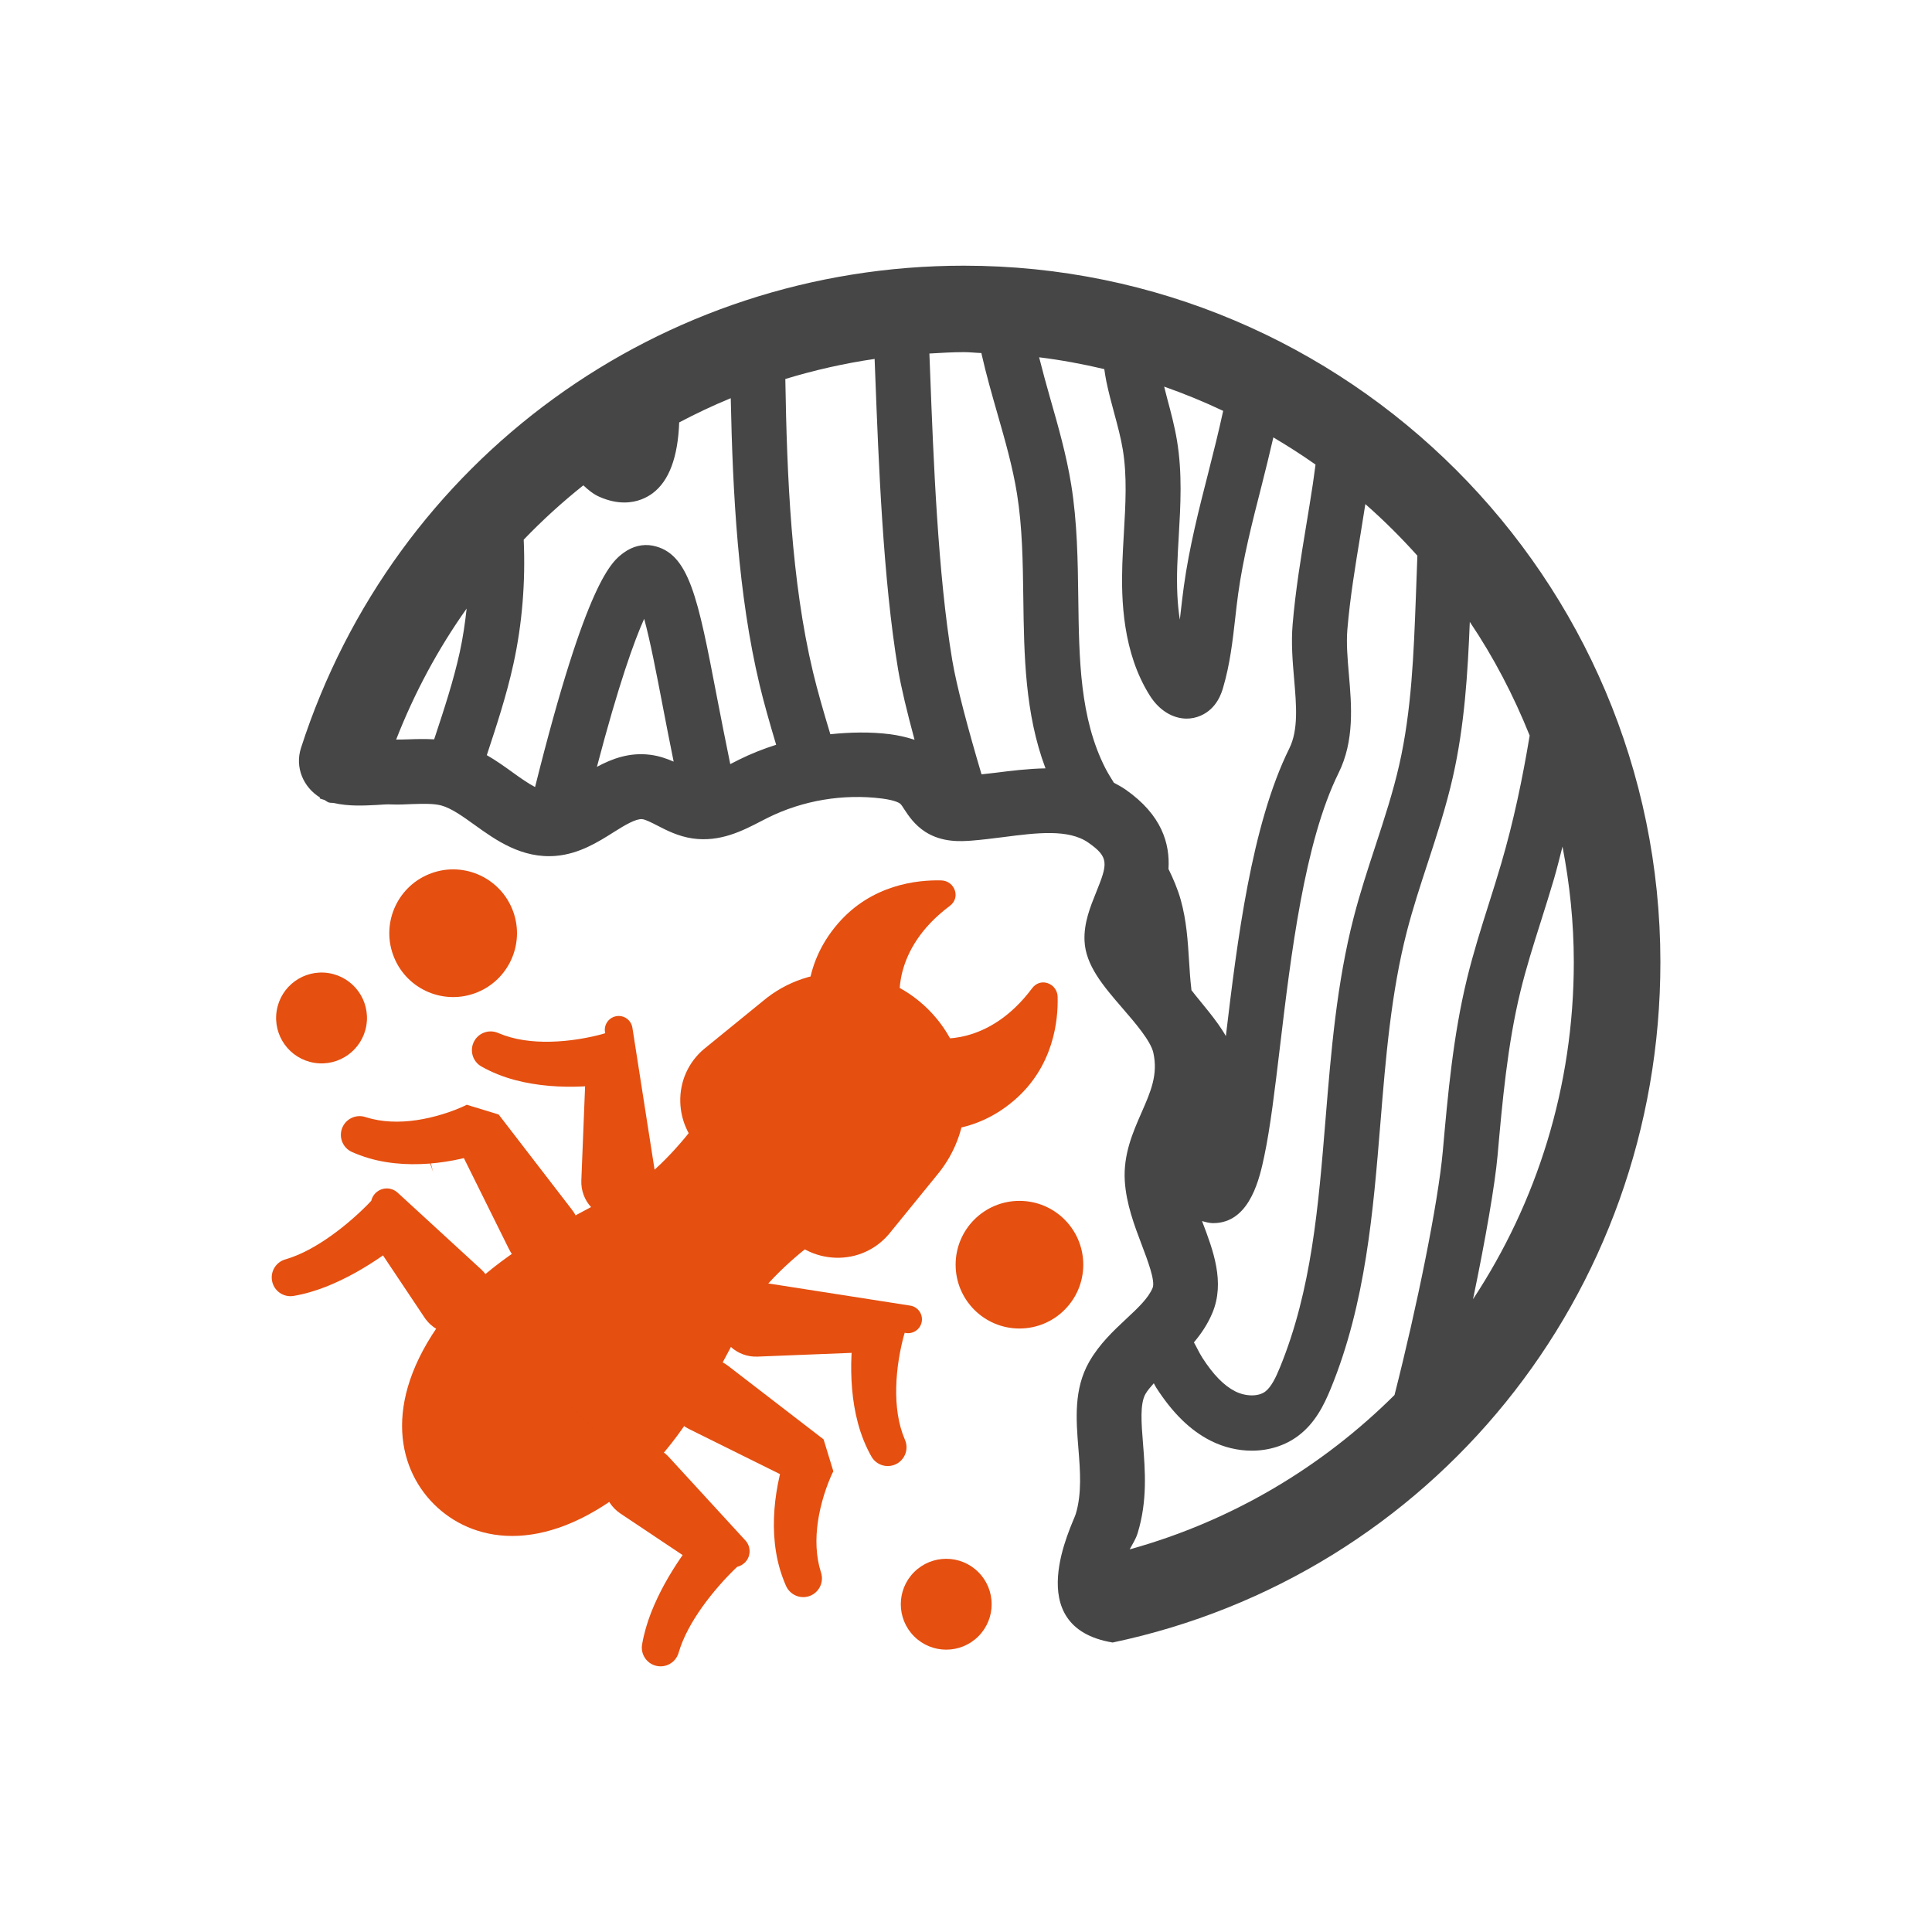
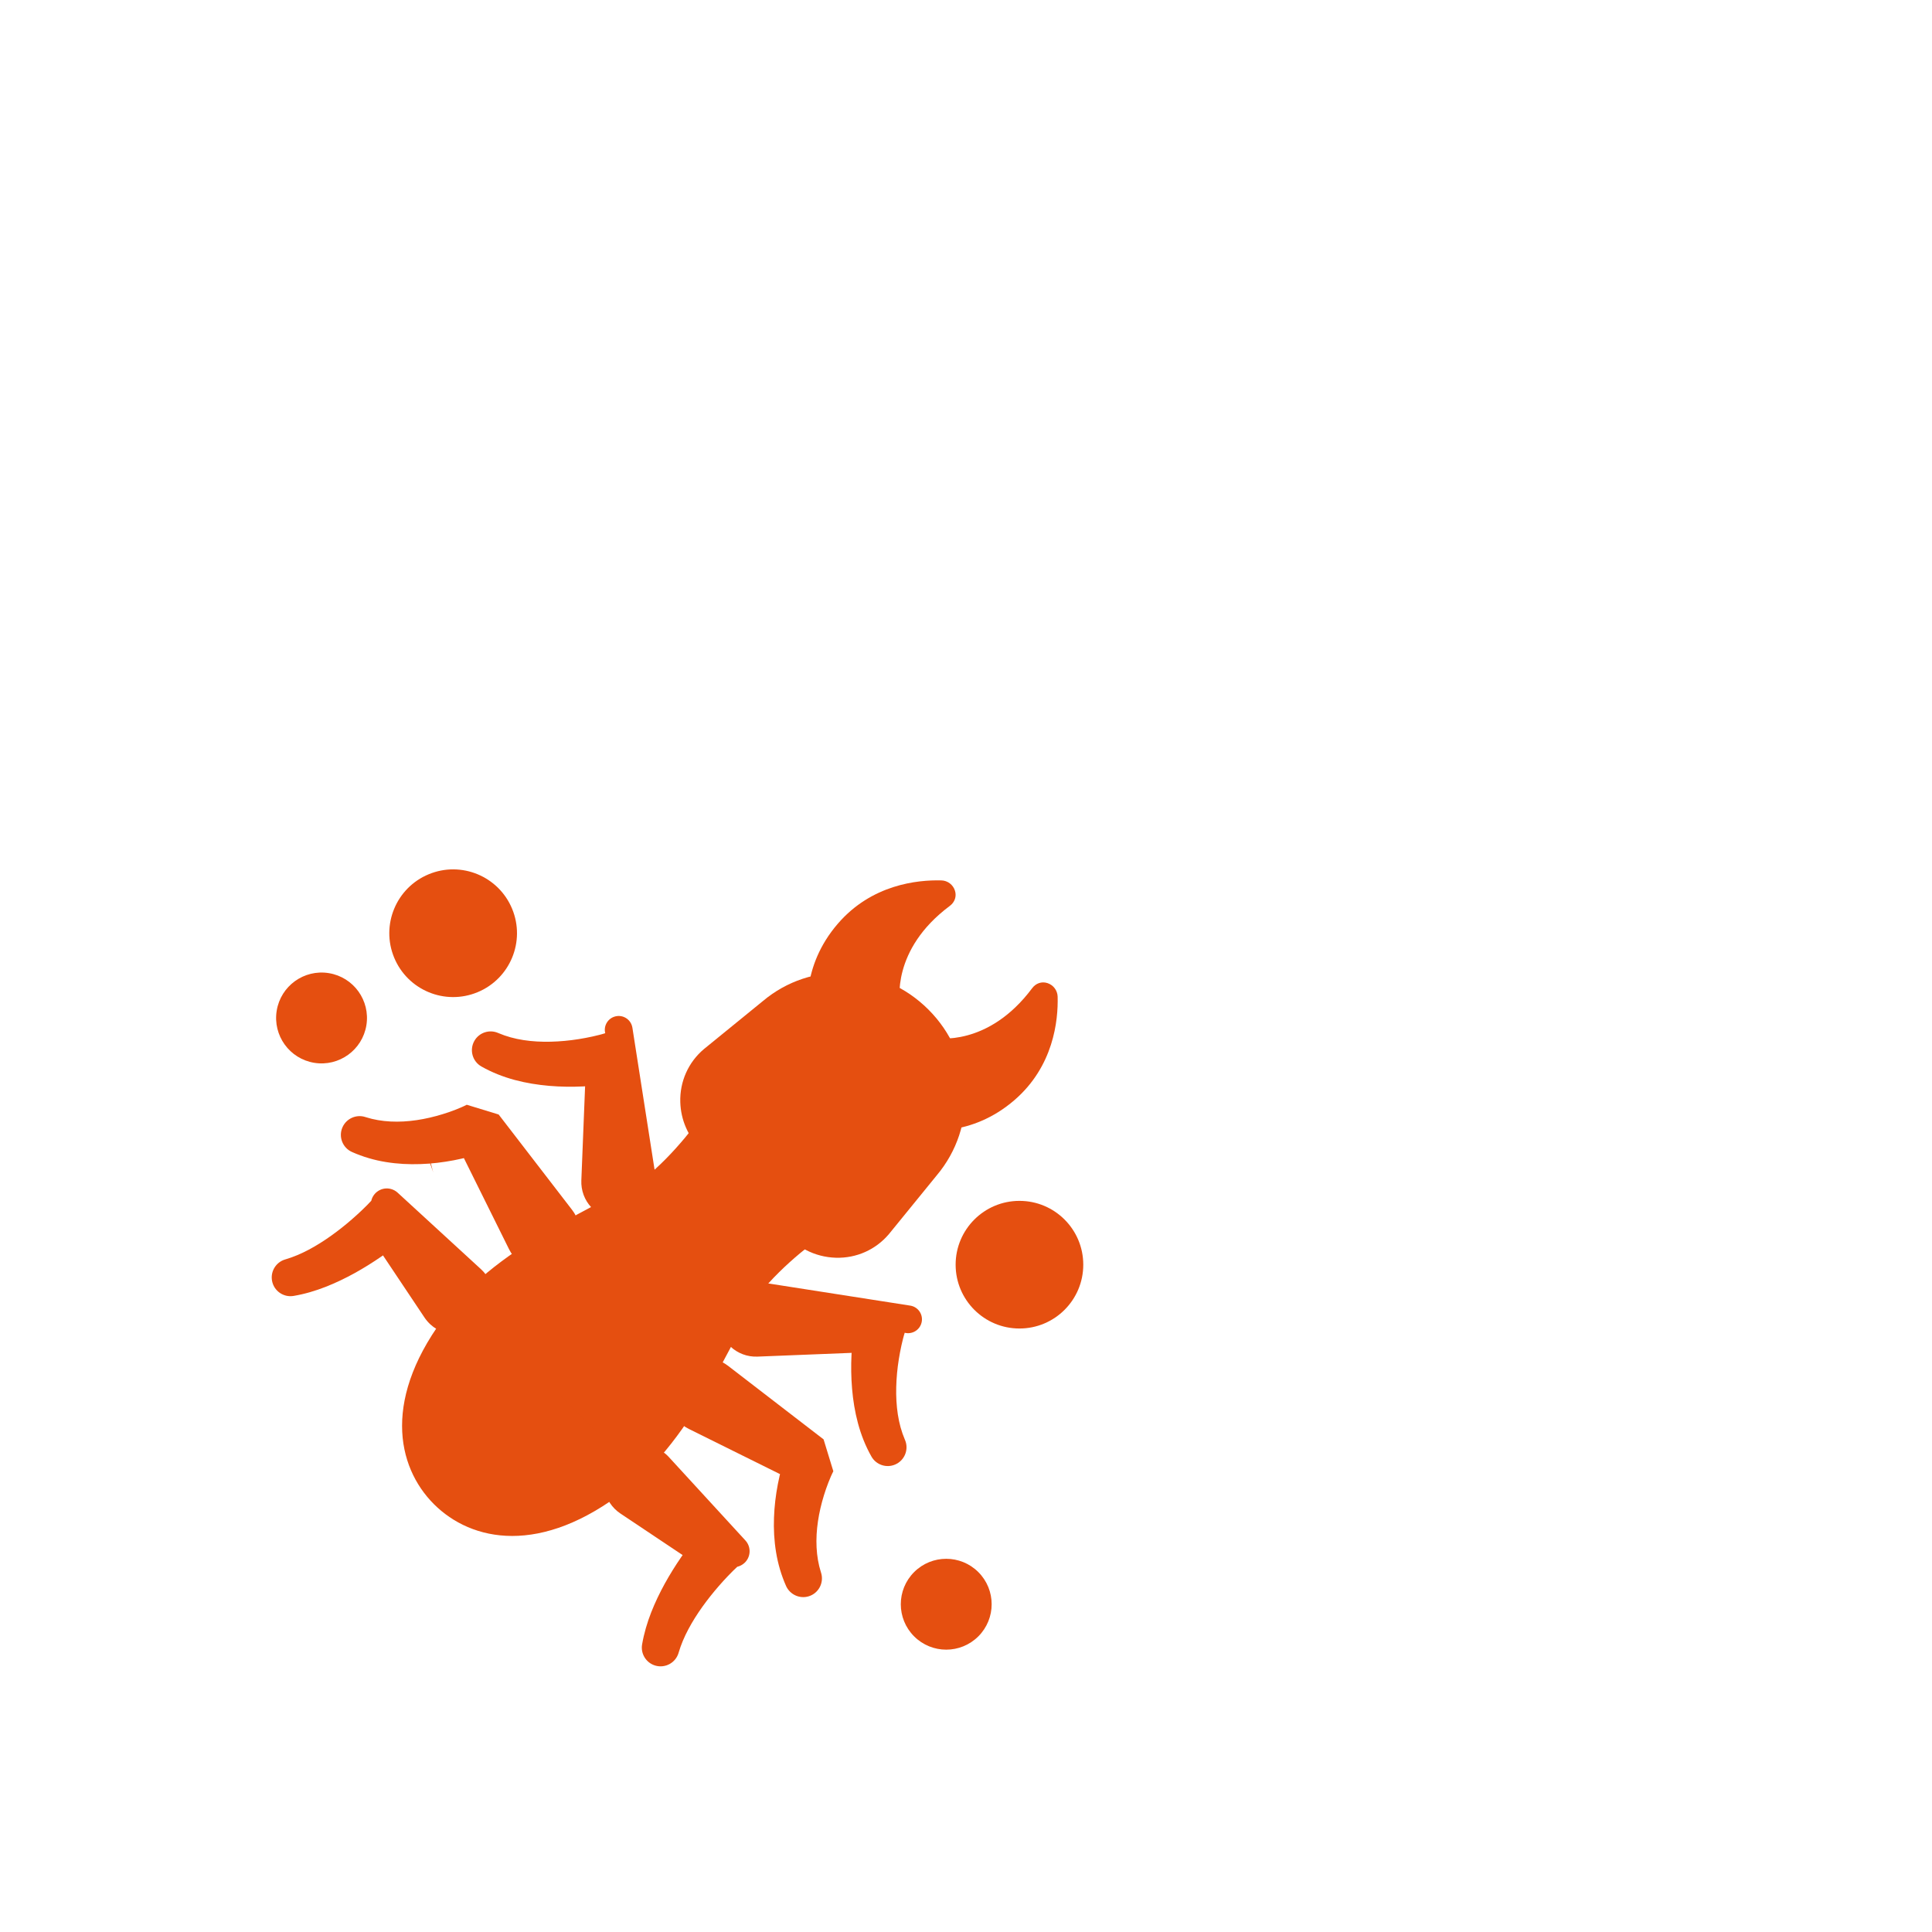
<svg xmlns="http://www.w3.org/2000/svg" version="1.1" id="Vrstva_1" x="0px" y="0px" viewBox="0 0 600 600" style="enable-background:new 0 0 600 600;" xml:space="preserve">
  <style type="text/css">
	.st0{fill:#474646;}
	.st1{fill:#E54F10;}
	.st2{fill:#FFFFFF;stroke:#000000;stroke-width:2.59;stroke-miterlimit:10;}
	.st3{fill:#E54F10;stroke:#E54F10;stroke-width:2.59;stroke-miterlimit:10;}
</style>
  <g>
-     <path class="st0" d="M299.34,82.51c-94.22,0-176.96,60.19-205.87,149.79c-1.94,6.03,0.75,12.21,5.92,15.38l-0.12,0.27   c0.47,0.21,0.95,0.29,1.42,0.46c0.51,0.24,0.89,0.63,1.44,0.81c0.52,0.16,1.04,0.07,1.56,0.17c4.67,1.06,9.35,0.8,13.28,0.6   c1.61-0.09,3.21-0.26,4.7-0.16c2.07,0.08,4.14-0.01,6.2-0.11c3.42-0.1,6.68-0.22,9.15,0.42c3.17,0.87,6.67,3.37,10.36,6.03   c6.51,4.68,14.66,10.53,25.26,9.63c7.28-0.62,13.17-4.34,17.9-7.33c3.53-2.24,6.93-4.24,8.89-4.08c1.09,0.13,2.91,1.08,4.68,1.98   c2.9,1.5,6.51,3.36,10.93,4.01c8.57,1.25,15.62-2.39,21.3-5.34l2.12-1.08c10.85-5.4,23.41-7.49,35.45-5.97   c4.34,0.58,5.52,1.43,5.82,1.77c0.41,0.46,0.73,1.01,1.07,1.53c1.36,2.07,3.22,4.89,6.58,7.06c5.3,3.38,11.16,2.94,14.31,2.72   c3.2-0.25,6.5-0.67,9.84-1.09c10.44-1.35,20.32-2.6,26.49,1.73c6.51,4.54,5.97,6.57,2.39,15.43c-1.8,4.46-3.85,9.51-3.6,15.06   c0.34,7.65,5.9,14.09,11.78,20.9c3.92,4.54,8.8,10.18,9.6,13.88c1.48,6.79-0.81,12.02-3.72,18.64c-2.64,6.03-5.64,12.87-5.16,21.04   c0.42,7.16,3.01,13.98,5.29,19.99c1.79,4.72,4.25,11.18,3.36,13.31c-1.36,3.25-4.55,6.22-8.22,9.65   c-3.9,3.65-8.32,7.78-11.49,13.33c-4.81,8.45-4.07,17.84-3.34,26.92c0.55,6.87,1.11,13.98-0.84,20.37   c-0.97,3.15-17.5,35.05,11.47,39.87c98.66-20.75,170.11-107.67,170.11-211.32C515.62,179.52,418.6,82.51,299.34,82.51z    M142.78,202.55c-1.97,8.96-4.83,17.63-7.87,26.82l-0.08,0.24c-2.7-0.15-5.3-0.1-7.72-0.01c-1.37,0.05-2.73,0.08-4.08,0.08   c5.71-14.62,13.07-28.25,21.89-40.68C144.42,193.55,143.76,198.1,142.78,202.55z M201.97,234.41c-6.46-0.83-11.9,1.21-16.59,3.74   c6.78-25.83,11.63-39.2,14.67-45.97c1.86,6.73,3.85,17.12,5.8,27.28c0.98,5.13,2.12,10.94,3.36,17.07   C207.06,235.6,204.72,234.76,201.97,234.41z M229.47,235.94l-2.38,1.21c-0.1,0.05-0.2,0.1-0.3,0.15   c-1.54-7.53-2.97-14.72-4.19-21.09c-5.87-30.53-8.54-44.47-19.85-46.74c-3.06-0.61-6.25,0.15-8.99,2.14   c-3.75,2.73-11.52,8.46-27.59,72.81c-2.14-1.11-4.48-2.76-7.02-4.59c-2.45-1.77-5.08-3.65-7.97-5.31   c3.01-9.12,6.12-18.54,8.26-28.28c2.76-12.58,3.78-25.67,3.2-38.64c5.8-6.05,11.99-11.67,18.52-16.88   c1.55,1.47,3.15,2.76,4.97,3.56c2.92,1.29,5.52,1.77,7.77,1.77c4.08,0,7.04-1.58,8.74-2.84c5.18-3.83,7.89-11.3,8.29-22.03   c5.21-2.74,10.54-5.27,16.01-7.52c0.61,29.62,2.25,60.98,8.97,89.08c1.28,5.36,3.11,11.8,5.13,18.55   C237.06,232.56,233.19,234.09,229.47,235.94z M276.5,228.03c-6.17-0.79-12.42-0.64-18.63-0.01c-2.1-6.92-4.02-13.6-5.38-19.28   c-6.75-28.22-8.1-60.68-8.6-91.04c9.01-2.74,18.26-4.85,27.73-6.23c0.06,1.65,0.13,3.3,0.19,4.92c1.03,26.9,2.44,63.75,7.1,91.5   c0.95,5.64,2.81,13.34,5.11,21.85C281.34,228.87,278.7,228.32,276.5,228.03z M418.91,209.44c-0.43-4.98-0.83-9.69-0.47-13.98   c0.82-9.81,2.48-19.87,4.09-29.59c0.5-3.04,1-6.19,1.49-9.32c5.71,5.01,11.09,10.37,16.16,16.02c-0.16,4.36-0.31,8.73-0.48,13.09   c-0.65,17.19-1.31,34.96-5.15,51.85c-1.92,8.46-4.6,16.65-7.44,25.32c-2.33,7.1-4.73,14.45-6.67,21.93   c-5.33,20.58-7.07,41.93-8.76,62.57c-2.24,27.43-4.35,53.34-14.18,77.33c-1.25,3.05-2.67,6.07-4.56,7.5   c-2.14,1.61-6.07,1.58-9.34-0.07c-3.48-1.76-6.82-5.17-10.21-10.45c-0.96-1.5-1.71-3.19-2.61-4.75c2.23-2.65,4.26-5.62,5.74-9.16   c3.99-9.55,0.22-19.48-3.11-28.24c-0.04-0.09-0.06-0.19-0.1-0.28c1.13,0.32,2.27,0.65,3.46,0.65c0.37,0,0.74-0.02,1.12-0.05   c10.55-0.88,13.38-14.33,14.75-20.79c1.87-8.86,3.26-20.5,4.87-33.99c3.38-28.29,7.58-63.5,18.18-84.93   C420.68,230.04,419.74,219.09,418.91,209.44z M379.87,127.6c-1.39,6.38-3,12.87-4.61,19.15c-2.92,11.41-5.93,23.2-7.6,35.3   c-0.37,2.67-0.67,5.34-0.97,7.93c-0.09,0.83-0.19,1.65-0.28,2.47c-0.76-4.75-1.02-10.25-0.8-16.7c0.1-3.01,0.28-6.14,0.46-9.16   c0.56-9.66,1.14-19.65-0.55-29.8c-0.75-4.49-1.89-8.75-3-12.88c-0.36-1.32-0.66-2.57-0.98-3.84   C367.81,122.27,373.91,124.78,379.87,127.6z M308.98,240.01c-1.42,0.18-2.77,0.3-4.16,0.46c-4.21-14.18-7.75-27.43-9.09-35.44   c-4.47-26.66-5.86-62.87-6.87-89.31c-0.08-2.05-0.15-4-0.23-5.93c3.56-0.2,7.11-0.43,10.71-0.43c1.84,0,3.62,0.22,5.44,0.28   c0.03,0.12,0.05,0.24,0.07,0.36c1.41,6.27,3.18,12.44,4.89,18.41c2.45,8.55,4.76,16.62,6.09,24.89   c1.68,10.42,1.82,21.18,1.97,32.56c0.23,17.64,0.5,35.79,6.89,52.76C319.36,238.71,314.04,239.37,308.98,240.01z M349.54,245.2   c-1.18-0.82-2.39-1.46-3.61-2.11c-0.91-1.49-1.87-2.98-2.65-4.51c-7.92-15.55-8.16-33.72-8.41-52.95   c-0.15-11.5-0.31-23.4-2.19-35.07c-1.5-9.29-4.06-18.24-6.54-26.9c-1.25-4.36-2.37-8.52-3.43-12.7c6.87,0.85,13.61,2.1,20.24,3.67   c0.19,1.26,0.37,2.52,0.63,3.79c0.71,3.44,1.6,6.76,2.47,9.97c1.05,3.89,2.04,7.56,2.64,11.21c1.37,8.25,0.87,16.86,0.34,25.98   c-0.18,3.13-0.37,6.36-0.48,9.58c-0.37,11.16,0.11,27.55,8.58,40.92c2.88,4.56,7.13,7.09,11.4,7.09c1.47,0,2.94-0.3,4.36-0.92   c5.06-2.21,6.5-7.13,6.97-8.74c2.14-7.27,2.96-14.56,3.76-21.62c0.29-2.6,0.57-5.05,0.91-7.51c1.54-11.13,4.3-21.94,7.23-33.39   c1.26-4.94,2.51-10.04,3.69-15.15c4.48,2.65,8.86,5.44,13.1,8.44c-0.26,1.96-0.52,3.92-0.81,5.87c-0.64,4.28-1.36,8.65-2.06,12.88   c-1.66,10.06-3.37,20.46-4.25,30.95c-0.48,5.75,0,11.41,0.47,16.89c0.7,8.13,1.36,15.8-1.49,21.55   c-11.77,23.77-16.2,59.95-19.71,89.35c-2.77-4.97-7.95-10.67-10.69-14.27c-0.02-0.16-0.04-0.42-0.05-0.57   c-0.33-2.74-0.5-5.55-0.69-8.53c-0.38-6.14-0.78-12.49-2.58-18.93c-0.96-3.42-2.32-6.56-3.81-9.61   C363.37,262.07,360.87,253.1,349.54,245.2z M455.61,303.87c-4.34,17.79-5.96,35.99-7.53,53.59c-1.44,16.09-8.07,48.53-15,75.77   c-22.45,22.33-50.48,39.13-82.25,47.94c0.86-1.64,1.88-3.1,2.47-5.03c3.09-10.05,2.33-19.52,1.67-27.87   c-0.51-6.31-0.98-12.28,0.76-15.35c0.64-1.12,1.61-2.22,2.59-3.33c0.27,0.44,0.48,0.92,0.76,1.36c5.09,7.91,10.61,13.3,16.88,16.47   c4.1,2.07,8.51,3.1,12.79,3.1c5.28,0,10.36-1.56,14.43-4.62c5.19-3.91,7.93-9.37,10.11-14.69c10.84-26.46,13.16-54.93,15.41-82.46   c1.62-19.92,3.3-40.51,8.26-59.65c1.8-6.96,4.12-14.04,6.36-20.89c2.84-8.67,5.77-17.63,7.87-26.87   c3.66-16.14,4.63-32.36,5.27-48.21c7.41,10.99,13.59,22.84,18.59,35.3c-2.21,13.36-4.99,26.62-8.81,39.68   c-1.22,4.18-2.57,8.46-3.88,12.59C459.99,288.19,457.54,295.95,455.61,303.87z M465.07,358.99c1.51-16.96,3.08-34.5,7.1-51.04   c1.79-7.36,4.05-14.51,6.45-22.08c1.33-4.22,2.71-8.58,3.99-12.94c0.97-3.33,1.78-6.68,2.64-10.02   c2.24,11.63,3.51,23.61,3.51,35.88c0,38.75-11.52,74.69-31.3,104.69C461.39,384.64,464.29,367.72,465.07,358.99z" />
    <g>
      <g>
        <path class="st1" d="M276.01,312.51l3.54-0.69c-0.13-0.68-2.93-16.8,15.43-30.49c1.54-1.15,2.15-2.96,1.59-4.72     c-0.58-1.86-2.28-3.14-4.21-3.19c-7.5-0.2-21.64,1.28-32.12,13.39c-11.75,13.58-9.28,27.88-9.17,28.48l1.79-0.33l23.12-2.59     C275.99,312.41,276.01,312.49,276.01,312.51z" />
        <path class="st1" d="M328.46,309.51c-0.06-1.93-1.33-3.62-3.19-4.21c-1.76-0.56-3.57,0.05-4.72,1.59     c-13.7,18.36-29.82,15.56-30.49,15.43l-0.69,3.54c0.02,0,0.1,0.02,0.15,0.02l-2.59,23.1l-0.33,1.81     c0.6,0.11,14.9,2.58,28.48-9.17C327.18,331.14,328.66,317,328.46,309.51z" />
        <g>
          <g>
            <path class="st1" d="M180.54,366.6l1.5-37.61l9.83,7.19l0,0c-0.63,0.13-1.01,0.19-1.49,0.27l-1.35,0.21       c-0.89,0.13-1.77,0.23-2.65,0.33c-1.76,0.19-3.51,0.33-5.26,0.41c-3.51,0.17-7.04,0.12-10.58-0.18       c-3.55-0.31-7.11-0.87-10.66-1.82c-3.54-0.95-7.05-2.31-10.37-4.19c-2.8-1.58-3.78-5.14-2.2-7.94       c1.47-2.61,4.66-3.64,7.35-2.49l0.17,0.07c2.42,1.03,5.03,1.74,7.77,2.16c2.73,0.42,5.57,0.57,8.44,0.5       c2.87-0.07,5.77-0.34,8.66-0.8c1.44-0.23,2.88-0.5,4.29-0.81c0.71-0.16,1.41-0.32,2.1-0.5l1.01-0.27       c0.3-0.09,0.71-0.2,0.86-0.26v0c-0.58-2.31,0.83-4.65,3.14-5.22c2.31-0.58,4.65,0.83,5.22,3.14c0.03,0.12,0.06,0.25,0.08,0.37       l1.39,8.91l5.81,37.19c0.99,6.33-3.34,12.27-9.67,13.26c-6.33,0.99-12.27-3.34-13.26-9.67       C180.55,368.12,180.51,367.32,180.54,366.6z" />
          </g>
        </g>
        <g>
          <g>
            <path class="st1" d="M158.1,387.98l-16.62-33.53l9.9,3.03l0,0c-0.63,0.25-0.98,0.37-1.45,0.53l-1.3,0.42       c-0.86,0.27-1.7,0.51-2.55,0.73c-1.7,0.45-3.4,0.84-5.11,1.17c-3.43,0.65-6.91,1.08-10.44,1.19       c-3.53,0.12-7.11-0.05-10.69-0.64c-3.57-0.57-7.13-1.61-10.51-3.11c-2.94-1.3-4.27-4.74-2.97-7.68       c1.21-2.73,4.27-4.08,7.06-3.2l0.18,0.06c4.92,1.56,10.36,1.72,15.79,0.92c2.72-0.4,5.43-1.04,8.1-1.86       c1.33-0.41,2.65-0.87,3.94-1.37c0.64-0.25,1.28-0.51,1.9-0.78l0.9-0.41c0.26-0.12,0.64-0.3,0.73-0.36l0,0l9.9,3.03l22.83,29.65       c3.91,5.08,2.96,12.36-2.11,16.27c-5.08,3.91-12.36,2.96-16.27-2.11C158.84,389.31,158.42,388.62,158.1,387.98z" />
          </g>
        </g>
        <g>
          <g>
            <path class="st1" d="M131.85,409.2l-17.04-25.51l11.49,0.52l0,0c-0.77,0.68-1.35,1.14-2.01,1.68l-1.94,1.51       c-1.3,0.98-2.62,1.93-3.95,2.85c-2.67,1.84-5.43,3.56-8.3,5.15c-2.87,1.58-5.86,3.02-8.99,4.25c-3.14,1.22-6.43,2.22-9.92,2.81       c-3.17,0.54-6.18-1.59-6.72-4.76c-0.5-2.95,1.3-5.75,4.1-6.57l0.14-0.04c4.84-1.42,9.64-4.13,14.14-7.33       c2.25-1.61,4.45-3.35,6.55-5.19c1.05-0.92,2.09-1.87,3.1-2.83l1.48-1.45c0.46-0.46,1-1.02,1.32-1.38v0       c0.62-2.66,3.28-4.32,5.95-3.7c0.85,0.2,1.61,0.61,2.21,1.16l3.33,3.06l22.6,20.75c4.73,4.34,5.05,11.7,0.7,16.43       c-4.34,4.73-11.7,5.05-16.43,0.7C132.98,410.68,132.35,409.94,131.85,409.2z" />
          </g>
        </g>
        <g>
          <g>
            <path class="st1" d="M236.59,398.27l37.19,5.81l8.9,1.39c2.35,0.37,3.96,2.57,3.59,4.92c-0.37,2.35-2.57,3.96-4.92,3.59       c-0.13-0.02-0.26-0.05-0.38-0.08c-0.06,0.15-0.17,0.55-0.26,0.86l-0.27,1.01c-0.18,0.69-0.34,1.39-0.5,2.1       c-0.31,1.42-0.58,2.85-0.81,4.29c-0.46,2.88-0.73,5.79-0.8,8.66c-0.07,2.87,0.08,5.71,0.5,8.44c0.42,2.74,1.13,5.35,2.16,7.77       l0.07,0.16c1.26,2.96-0.12,6.38-3.08,7.64c-2.76,1.17-5.91,0.06-7.35-2.49c-1.88-3.31-3.24-6.83-4.19-10.37       c-0.95-3.54-1.52-7.11-1.82-10.66c-0.3-3.55-0.35-7.08-0.18-10.58c0.08-1.76,0.22-3.51,0.41-5.26c0.1-0.88,0.2-1.76,0.33-2.65       l0.21-1.35c0.08-0.48,0.14-0.86,0.27-1.49l0,0l7.19,9.83l-37.61,1.5c-6.4,0.26-11.8-4.73-12.06-11.13       c-0.26-6.4,4.73-11.8,11.13-12.06C235.09,398.11,235.88,398.17,236.59,398.27z" />
          </g>
        </g>
        <g>
          <g>
            <path class="st1" d="M226.12,424.18l29.65,22.83l3.03,9.9v0c-0.06,0.09-0.24,0.46-0.36,0.73l-0.41,0.9       c-0.27,0.62-0.53,1.25-0.78,1.9c-0.5,1.29-0.96,2.61-1.37,3.94c-0.82,2.66-1.46,5.38-1.86,8.1c-0.8,5.43-0.64,10.87,0.92,15.79       l0.05,0.15c0.97,3.07-0.73,6.34-3.79,7.31c-2.85,0.9-5.89-0.53-7.08-3.19c-1.5-3.38-2.53-6.94-3.11-10.51       c-0.59-3.57-0.77-7.16-0.64-10.69c0.12-3.53,0.54-7.01,1.2-10.44c0.33-1.71,0.72-3.41,1.17-5.11c0.23-0.85,0.47-1.7,0.74-2.55       l0.42-1.3c0.16-0.47,0.27-0.82,0.53-1.45l0,0l3.03,9.9l-33.53-16.62c-5.74-2.85-8.09-9.81-5.24-15.55       c2.85-5.74,9.81-8.09,15.55-5.24C224.87,423.31,225.55,423.74,226.12,424.18z" />
          </g>
        </g>
        <g>
          <g>
            <path class="st1" d="M207.7,452.48l20.74,22.6l3.05,3.32c1.85,2.02,1.72,5.15-0.3,7c-0.65,0.59-1.43,0.99-2.23,1.18l0,0       c-0.36,0.32-0.92,0.86-1.38,1.32l-1.45,1.48c-0.96,1.01-1.91,2.04-2.83,3.1c-1.84,2.11-3.58,4.3-5.19,6.55       c-3.2,4.5-5.91,9.31-7.33,14.14l-0.04,0.14c-0.91,3.09-4.14,4.85-7.23,3.95c-2.87-0.84-4.6-3.7-4.1-6.57       c0.6-3.48,1.59-6.78,2.81-9.92c1.23-3.13,2.67-6.12,4.25-8.99c1.59-2.87,3.31-5.63,5.15-8.3c0.92-1.34,1.87-2.65,2.85-3.95       l1.51-1.94c0.54-0.67,1-1.24,1.68-2.01l0,0l0.52,11.49l-25.51-17.04c-5.34-3.57-6.78-10.79-3.21-16.13       c3.57-5.34,10.79-6.78,16.13-3.21C206.36,451.19,207.09,451.82,207.7,452.48z" />
          </g>
        </g>
        <path class="st1" d="M290.88,365.06c12.77-15.16,11.67-37.31-2.55-51.53s-36.37-15.32-51.45-2.61l-18.27,14.88     c-4.85,4.09-7.53,10.1-7.34,16.48c0.16,5.51,2.41,10.66,6.27,14.52c0.74,0.74,1.54,1.44,2.4,2.08     c9.33,6.99,16.06,13.72,23.04,23.04c3.96,5.35,10.03,8.49,16.6,8.68c6.38,0.19,12.38-2.49,16.48-7.34L290.88,365.06z" />
        <path class="st1" d="M257.57,382.36c0,0-10.17,6.55-18.9,16.16c-8.73,9.61-20.48,45.47-44.16,64.05     c-26.5,20.79-48.12,16.19-59.76,4.55c-11.64-11.64-16.23-33.26,4.55-59.76c18.58-23.68,54.44-35.43,64.05-44.16     c9.61-8.73,16.16-18.9,16.16-18.9" />
        <path class="st1" d="M196.88,367.39c0,0,2.62,11.34,14.44,23.16s23.16,14.44,23.16,14.44" />
        <path class="st1" d="M168.43,381.32c0,0,3.23,16.12,19.61,32.5c16.38,16.38,32.5,19.61,32.5,19.61" />
        <path class="st1" d="M142.81,402.24c0,0,3.28,17.82,21.14,35.68c17.86,17.86,35.68,21.13,35.68,21.13" />
      </g>
      <path class="st1" d="M134.55,364.16c-0.37-1.28-0.65-2.59-1-3.88c-0.04,0.15-0.09,0.31-0.14,0.46    C133.73,361.91,134.21,363,134.55,364.16z" />
      <ellipse transform="matrix(0.924 -0.383 0.383 0.924 -100.209 75.876)" class="st1" cx="140.62" cy="289.83" rx="19.82" ry="19.82" />
      <ellipse transform="matrix(0.16 -0.987 0.987 0.16 -228.206 364.162)" class="st1" cx="99.91" cy="316.19" rx="14.11" ry="14.11" />
      <circle class="st1" cx="316.6" cy="392.76" r="19.82" />
      <ellipse transform="matrix(0.707 -0.707 0.707 0.707 -266.205 353.775)" class="st1" cx="293.94" cy="498.23" rx="14.11" ry="14.11" />
    </g>
  </g>
</svg>